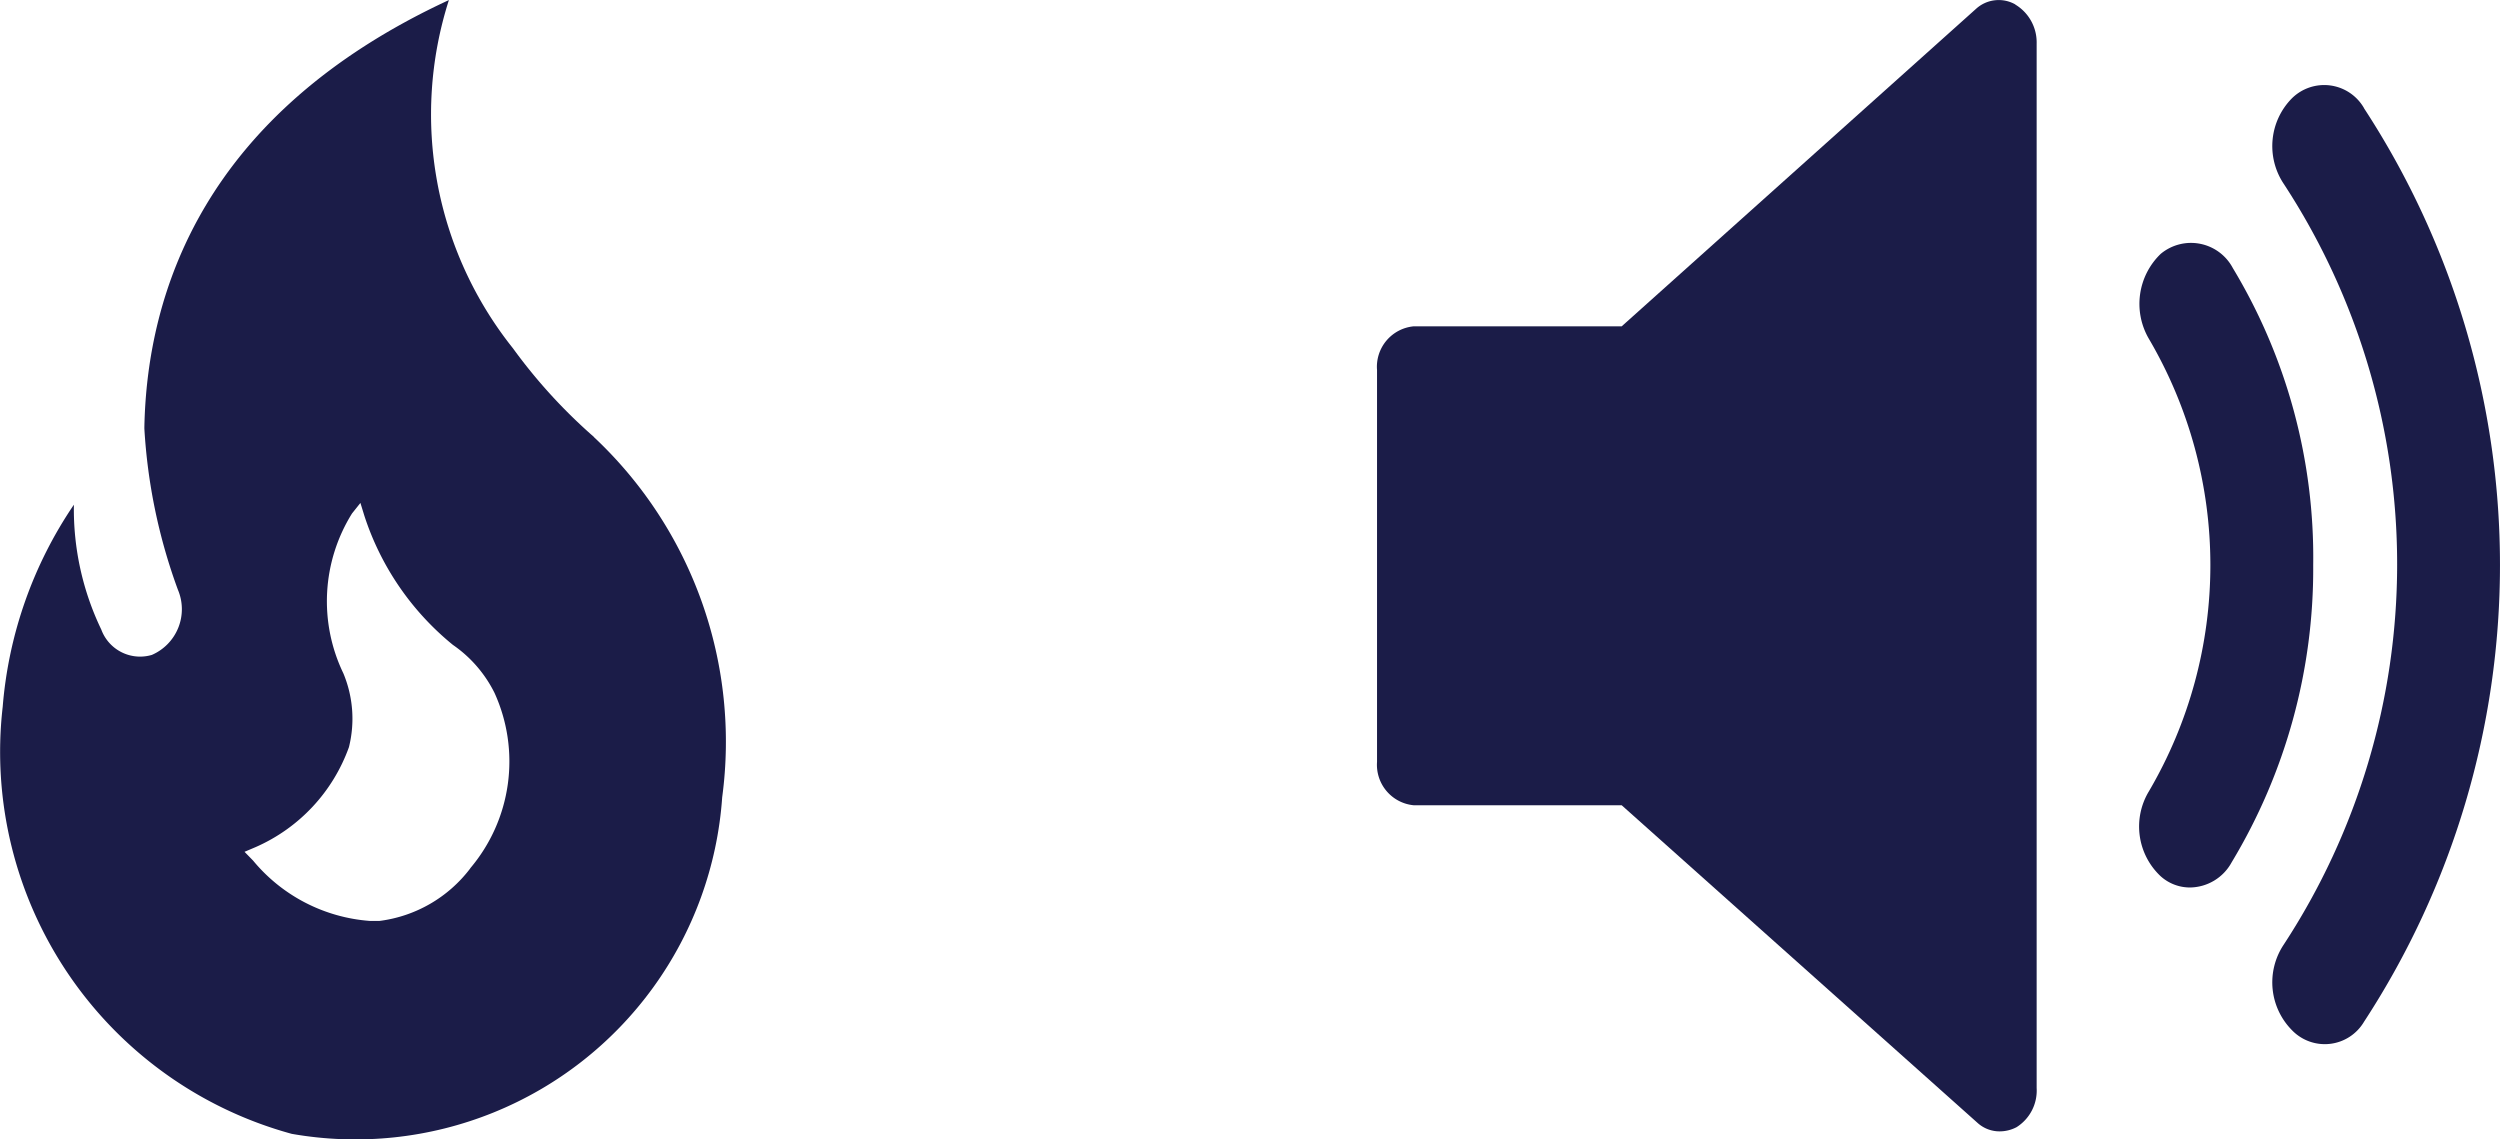
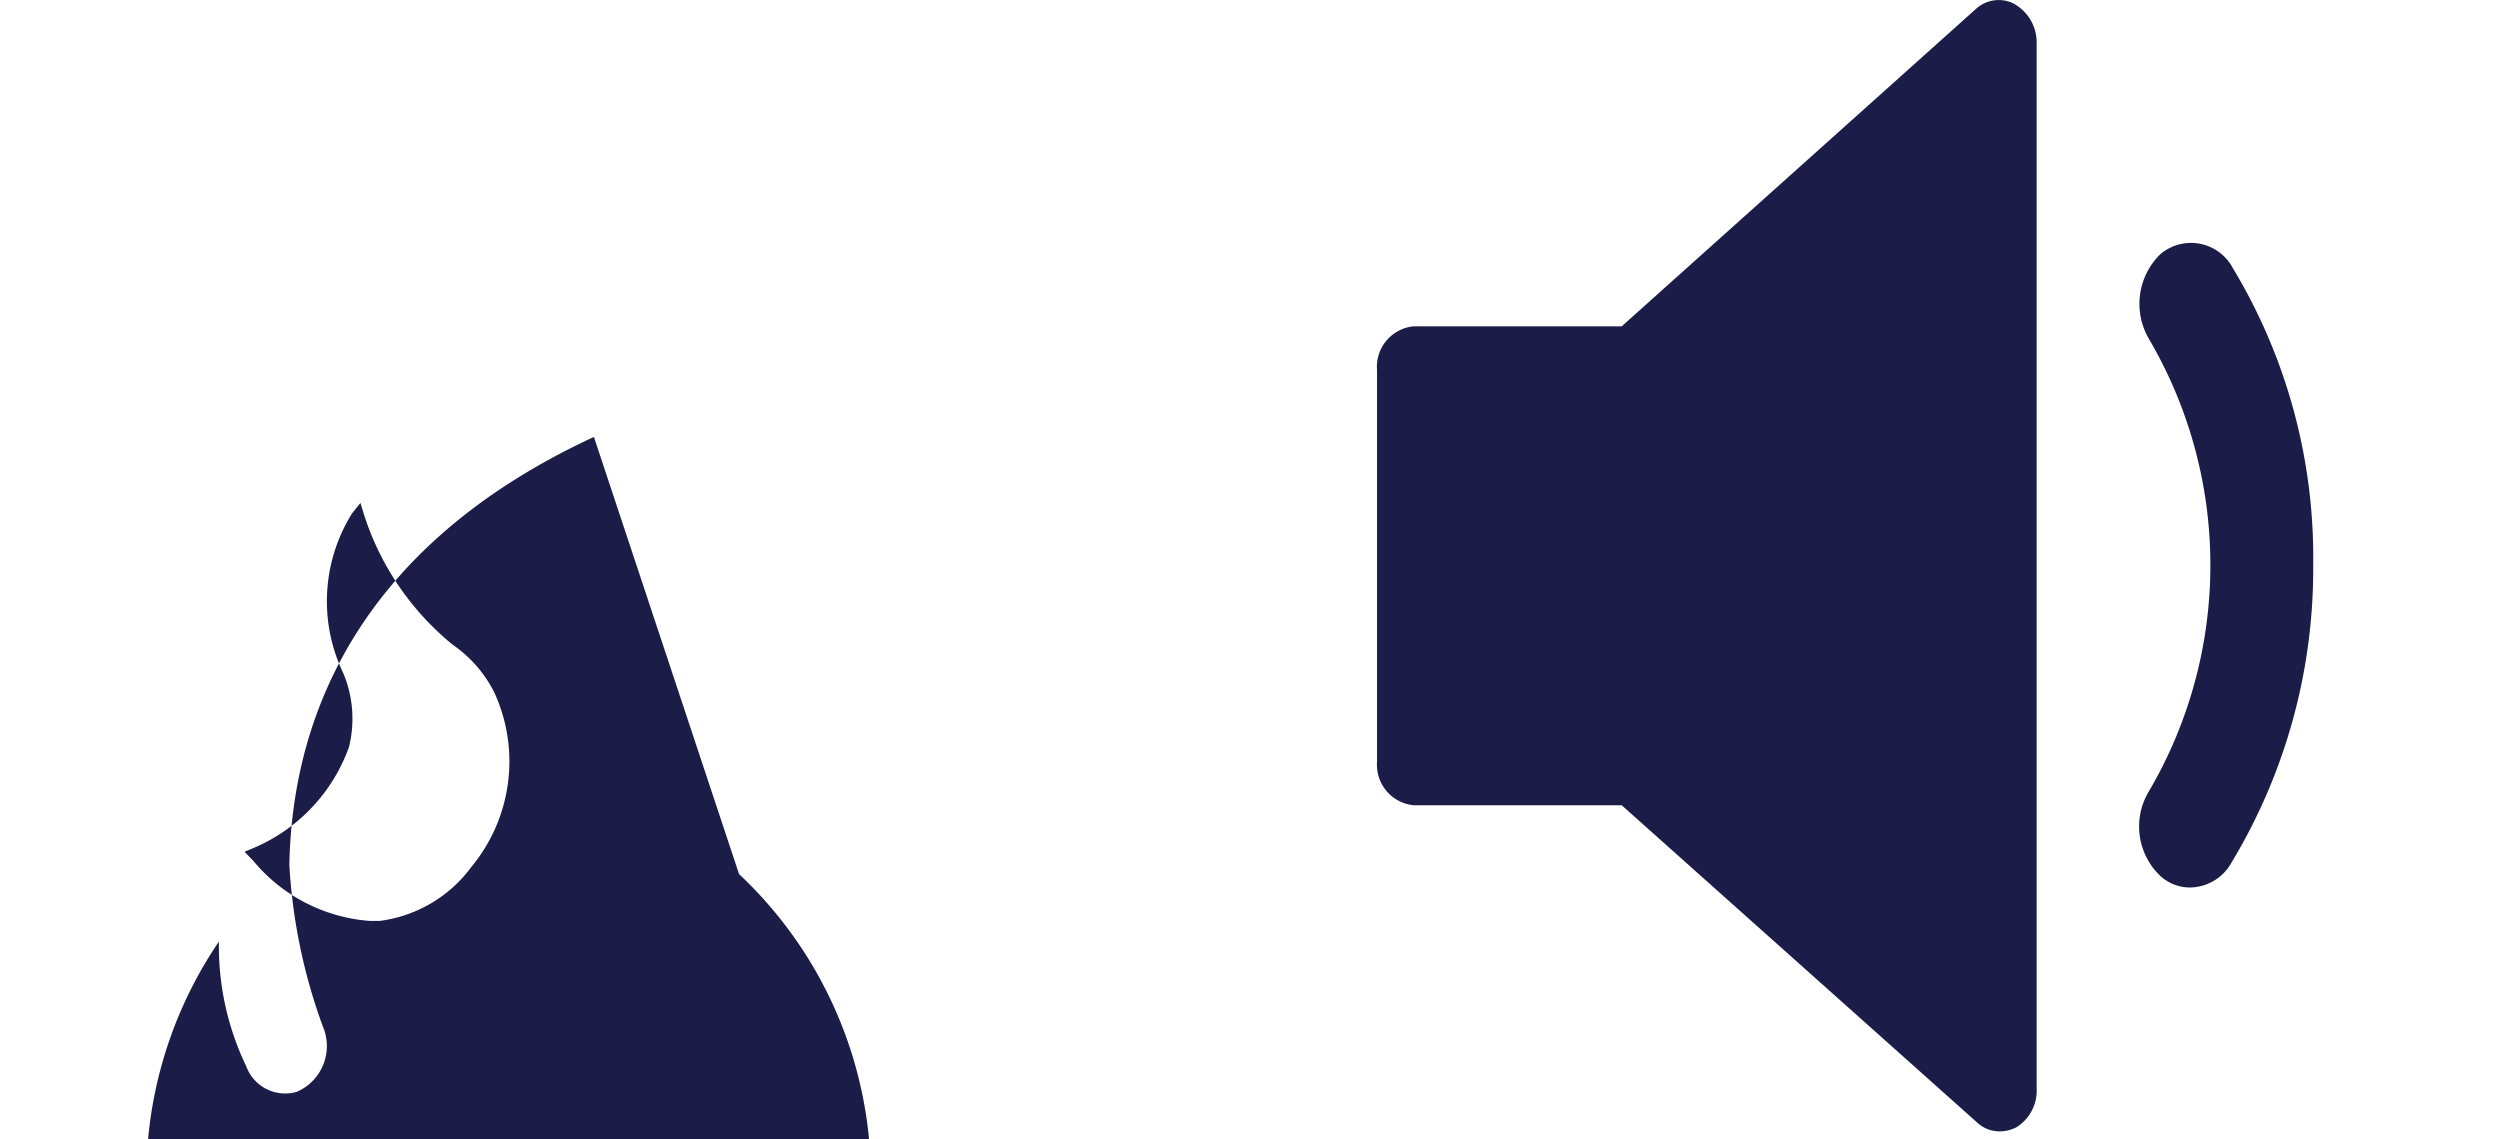
<svg xmlns="http://www.w3.org/2000/svg" width="35.119" height="16" viewBox="0 0 35.119 16">
  <g id="RECOMMENDED_default_icon" transform="translate(22997 447)">
-     <path id="Path_11016" data-name="Path 11016" d="M27.823,12.363a7.521,7.521,0,0,1-1.137-1.245,5.267,5.267,0,0,1-.9-4.892c-3.454,1.6-4.241,4.117-4.278,6v.02a7.879,7.879,0,0,0,.471,2.263.7.7,0,0,1-.366.916.581.581,0,0,1-.71-.356,3.9,3.9,0,0,1-.385-1.754,5.89,5.89,0,0,0-1,2.838,5.562,5.562,0,0,0,4.061,6,5.164,5.164,0,0,0,6.046-4.728,5.865,5.865,0,0,0-1.8-5.058Zm-1.737,6.061a1.9,1.9,0,0,1-1.277.738h-.13a2.354,2.354,0,0,1-1.644-.848l-.12-.123.153-.065a2.429,2.429,0,0,0,1.314-1.406,1.653,1.653,0,0,0-.079-1.037,2.332,2.332,0,0,1,.122-2.245l.118-.148.057.185a3.889,3.889,0,0,0,1.242,1.809,1.782,1.782,0,0,1,.585.675,2.324,2.324,0,0,1-.341,2.463Z" transform="translate(-23016.48 -453.225)" fill="#1b1c48" />
+     <path id="Path_11016" data-name="Path 11016" d="M27.823,12.363c-3.454,1.6-4.241,4.117-4.278,6v.02a7.879,7.879,0,0,0,.471,2.263.7.7,0,0,1-.366.916.581.581,0,0,1-.71-.356,3.9,3.9,0,0,1-.385-1.754,5.89,5.89,0,0,0-1,2.838,5.562,5.562,0,0,0,4.061,6,5.164,5.164,0,0,0,6.046-4.728,5.865,5.865,0,0,0-1.8-5.058Zm-1.737,6.061a1.9,1.9,0,0,1-1.277.738h-.13a2.354,2.354,0,0,1-1.644-.848l-.12-.123.153-.065a2.429,2.429,0,0,0,1.314-1.406,1.653,1.653,0,0,0-.079-1.037,2.332,2.332,0,0,1,.122-2.245l.118-.148.057.185a3.889,3.889,0,0,0,1.242,1.809,1.782,1.782,0,0,1,.585.675,2.324,2.324,0,0,1-.341,2.463Z" transform="translate(-23016.48 -453.225)" fill="#1b1c48" />
    <g id="Group_4277" data-name="Group 4277" transform="translate(-22977.658 -447)">
      <path id="Path_9996" data-name="Path 9996" d="M68.288,27.252a.665.665,0,0,0-1.013-.2.974.974,0,0,0-.166,1.194,6.28,6.28,0,0,1,0,6.356.957.957,0,0,0,.166,1.194.614.614,0,0,0,.415.157.675.675,0,0,0,.581-.353,7.985,7.985,0,0,0,1.146-4.179A7.87,7.87,0,0,0,68.288,27.252Z" transform="translate(-56.264 -23.486)" fill="#1b1c48" />
-       <path id="Path_9997" data-name="Path 9997" d="M79.535,15.972a.645.645,0,0,0-1.013-.138.955.955,0,0,0-.116,1.2,9.758,9.758,0,0,1,0,10.69.955.955,0,0,0,.116,1.2.64.64,0,0,0,1.013-.118,11.733,11.733,0,0,0,0-12.832Z" transform="translate(-65.668 -14.453)" fill="#1b1c48" />
      <path id="Path_9998" data-name="Path 9998" d="M11.466,9.649a.473.473,0,0,0-.548.059L5.937,14.171H3.015a.571.571,0,0,0-.515.614V20.29a.571.571,0,0,0,.515.609H5.937l5,4.463a.46.46,0,0,0,.315.118.51.51,0,0,0,.232-.059.608.608,0,0,0,.282-.55V10.2a.62.62,0,0,0-.3-.549Z" transform="translate(-2.498 -9.587)" fill="#1b1c48" />
    </g>
  </g>
</svg>